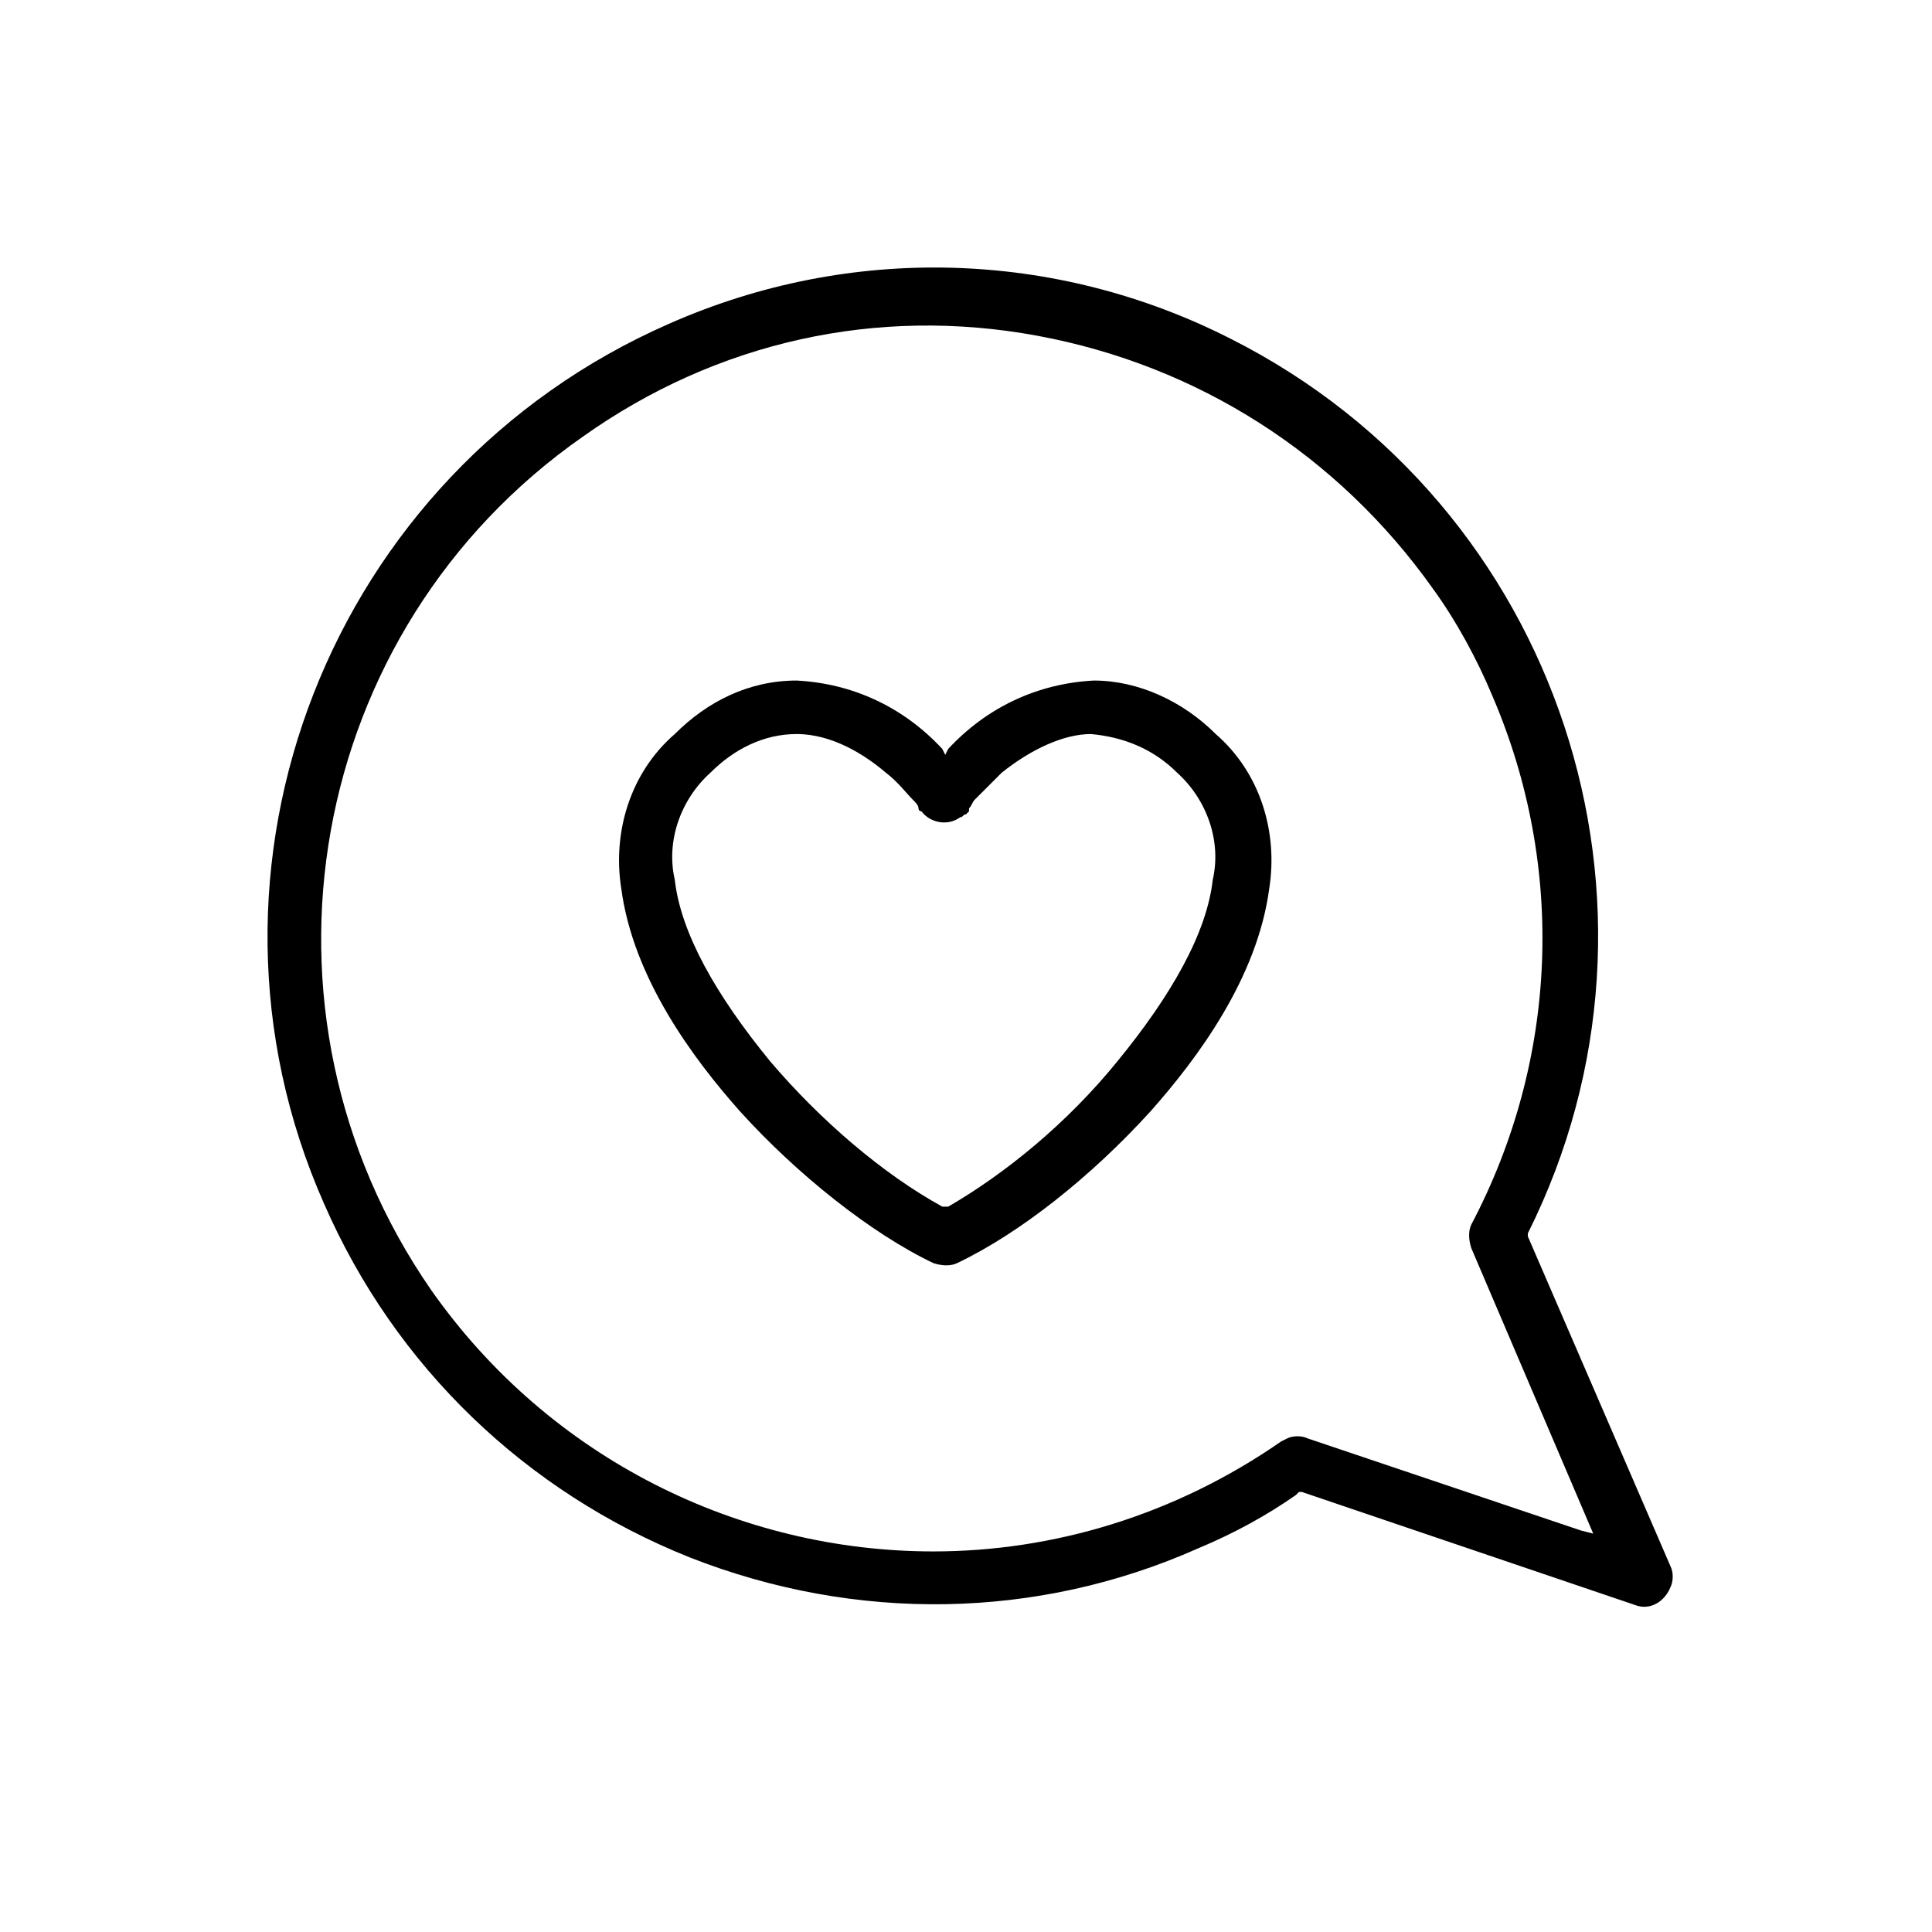
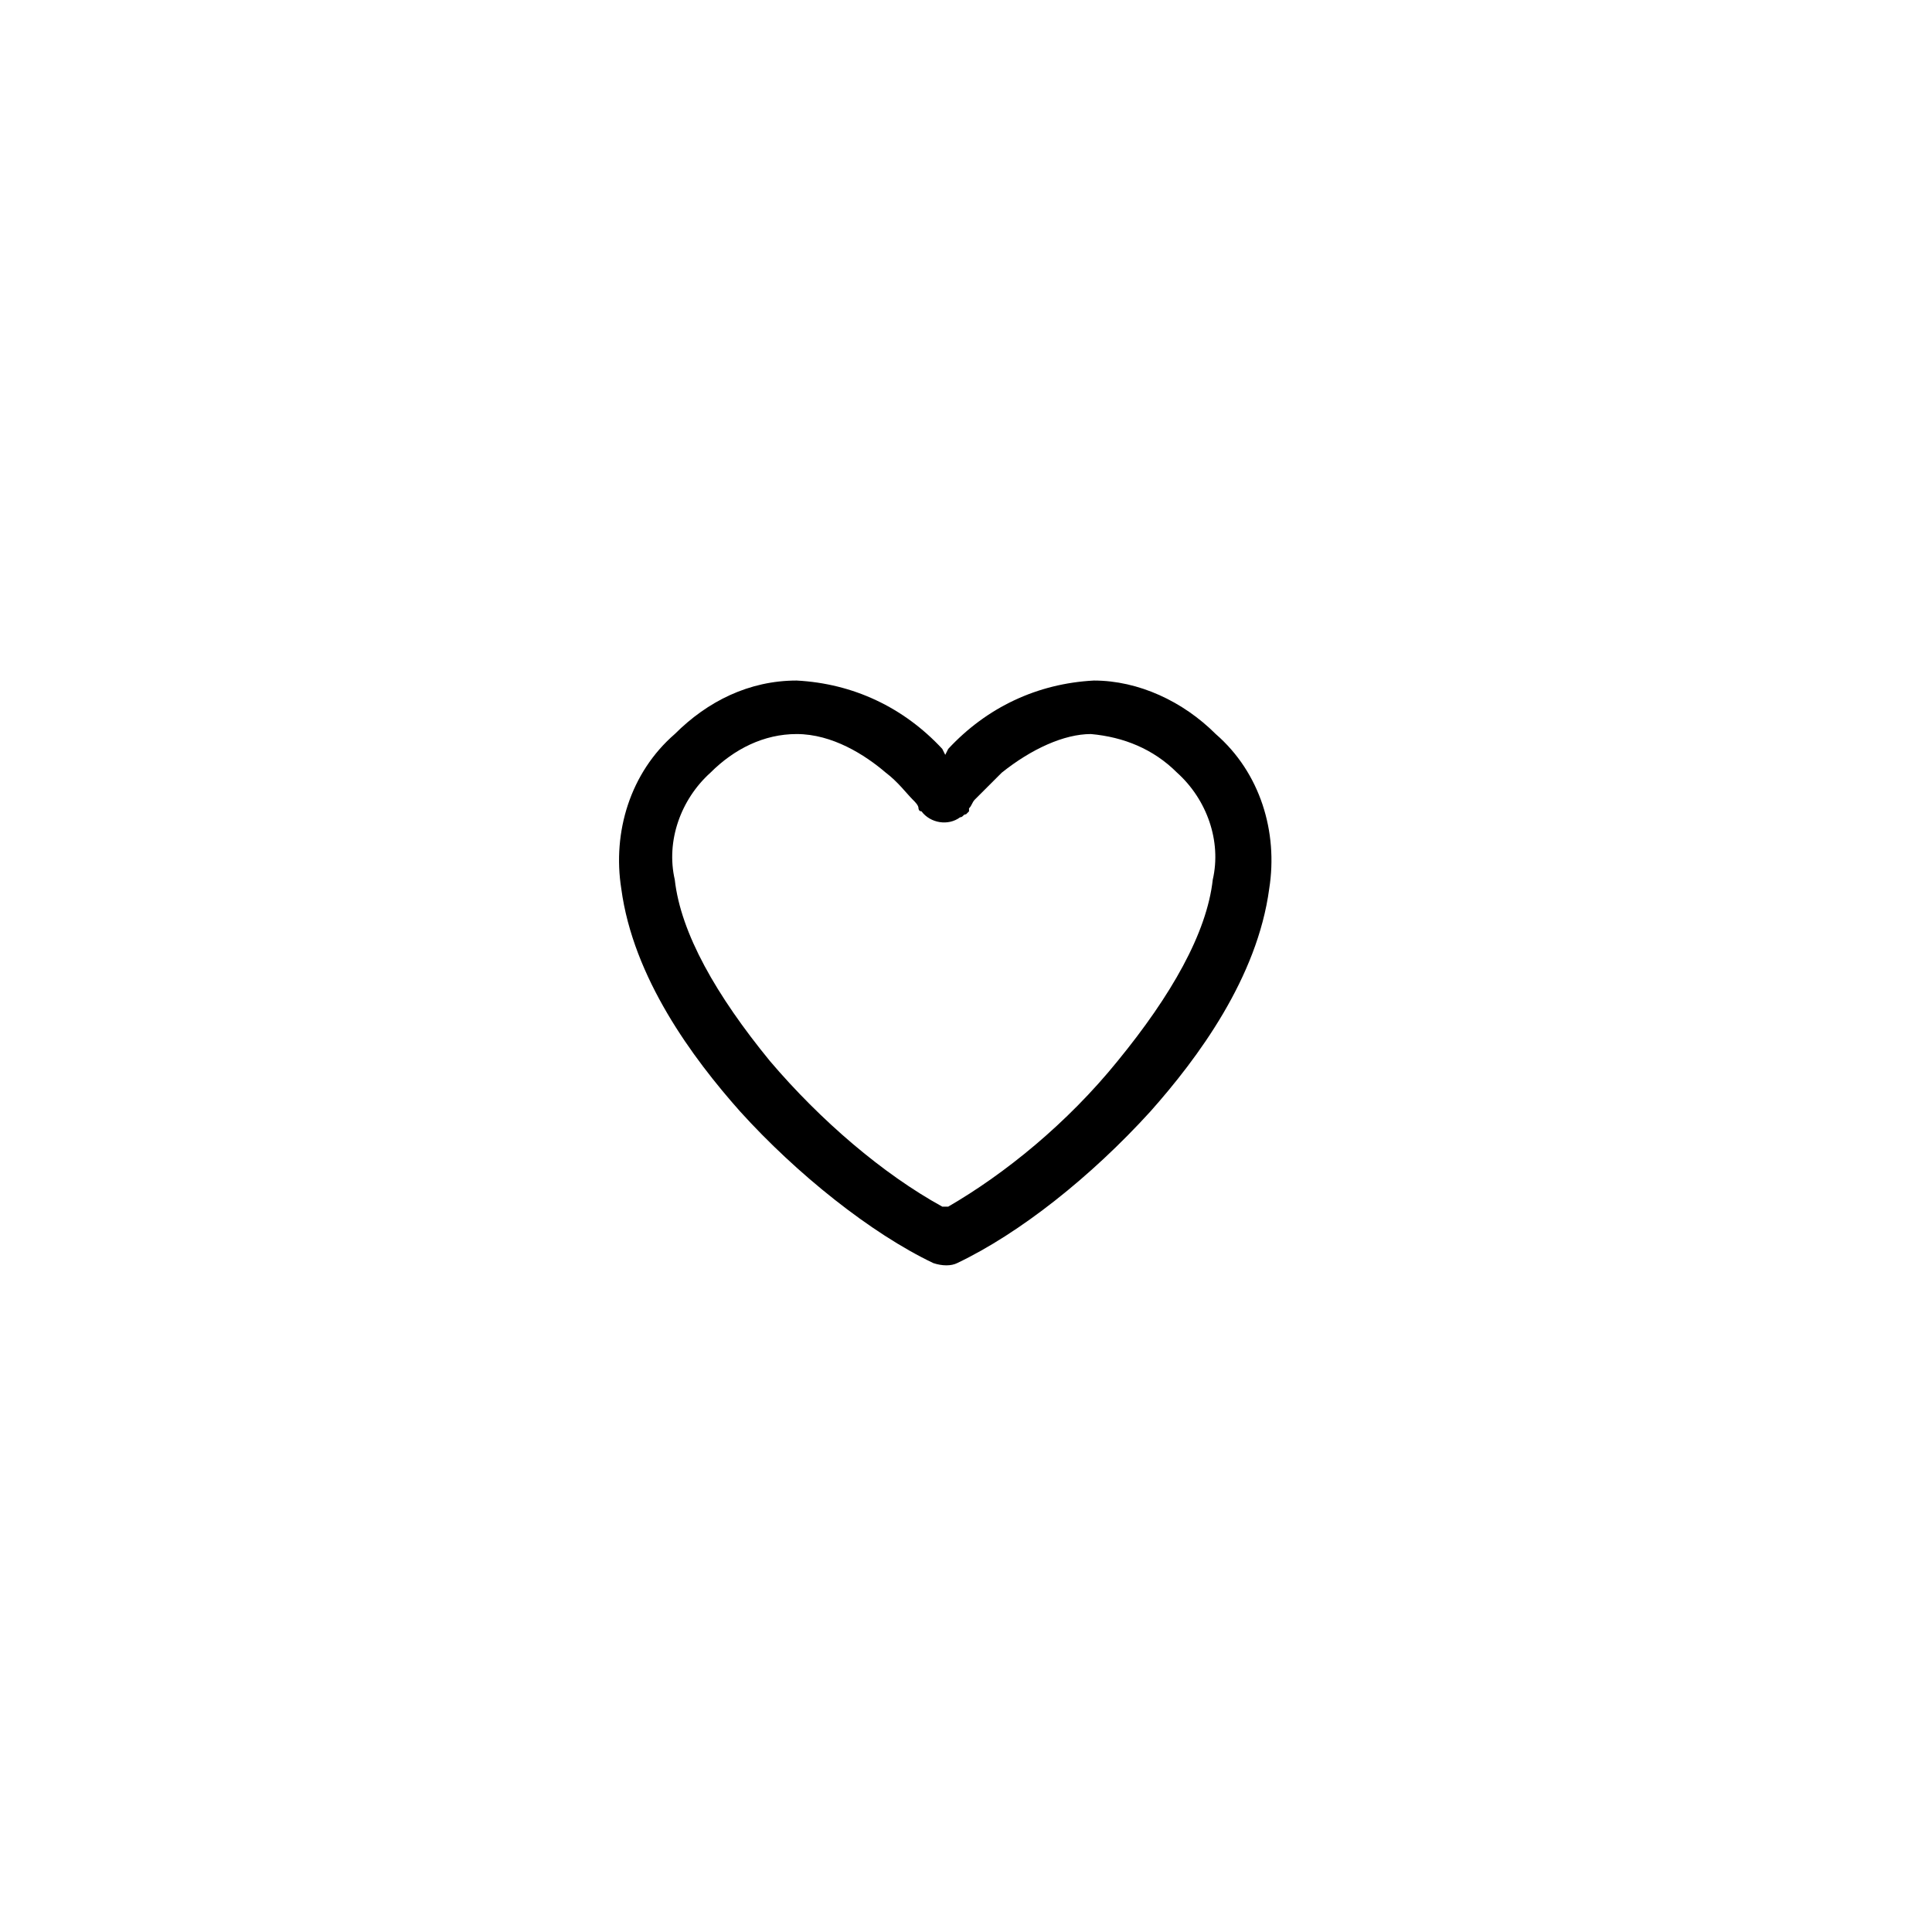
<svg xmlns="http://www.w3.org/2000/svg" width="65" height="65" viewBox="0 0 65 65" fill="none">
-   <path d="M10.902 40.496C13.302 45.996 17.702 50.196 23.202 52.396C28.802 54.596 34.902 54.496 40.302 52.096C41.502 51.596 42.602 50.996 43.602 50.296L43.702 50.196H43.802L55.002 53.996C55.502 54.196 56.002 53.896 56.202 53.396C56.302 53.196 56.302 52.896 56.202 52.696L51.402 41.596V41.496C56.902 30.496 52.502 16.996 41.402 11.396C35.502 8.396 28.602 8.196 22.502 10.896C11.102 15.896 5.902 29.196 10.902 40.496ZM34.902 11.296C40.302 12.296 45.002 15.296 48.202 19.796C49.002 20.896 49.702 22.196 50.202 23.396C52.702 29.196 52.402 35.696 49.502 41.196C49.402 41.396 49.402 41.696 49.502 41.996L53.602 51.596L53.202 51.496L44.002 48.396C43.802 48.296 43.502 48.296 43.302 48.396L43.102 48.496C39.502 50.996 35.402 52.196 31.402 52.196C24.902 52.196 18.502 49.096 14.502 43.396C8.002 33.996 10.302 21.196 19.602 14.696C24.102 11.496 29.502 10.296 34.902 11.296Z" fill="black" />
  <path d="M38.702 37.396C40.302 35.596 42.302 32.896 42.702 29.896C43.002 27.996 42.402 25.996 40.902 24.696C39.802 23.596 38.302 22.896 36.802 22.896C34.902 22.996 33.202 23.796 31.902 25.196L31.802 25.396L31.702 25.196C30.402 23.796 28.702 22.996 26.802 22.896C25.202 22.896 23.802 23.596 22.702 24.696C21.202 25.996 20.602 27.996 20.902 29.896C21.302 32.896 23.302 35.596 24.902 37.396C26.802 39.496 29.302 41.496 31.402 42.496C31.702 42.596 32.002 42.596 32.202 42.496C34.302 41.496 36.702 39.596 38.702 37.396ZM31.902 40.596H31.702C29.702 39.496 27.602 37.696 25.902 35.696C24.102 33.496 22.902 31.396 22.702 29.596C22.402 28.296 22.902 26.896 23.902 25.996C24.702 25.196 25.702 24.696 26.802 24.696C28.002 24.696 29.102 25.396 29.802 25.996C30.202 26.296 30.502 26.696 30.702 26.896C30.802 26.996 30.902 27.096 30.902 27.196C30.902 27.196 30.902 27.296 31.002 27.296C31.302 27.696 31.902 27.796 32.302 27.496C32.402 27.496 32.402 27.396 32.502 27.396L32.602 27.296V27.196C32.702 27.096 32.702 26.996 32.802 26.896C33.002 26.696 33.302 26.396 33.702 25.996C34.702 25.196 35.802 24.696 36.702 24.696C37.802 24.796 38.802 25.196 39.602 25.996C40.602 26.896 41.102 28.296 40.802 29.596C40.602 31.396 39.402 33.496 37.602 35.696C35.902 37.796 33.802 39.496 31.902 40.596Z" fill="black" />
</svg>